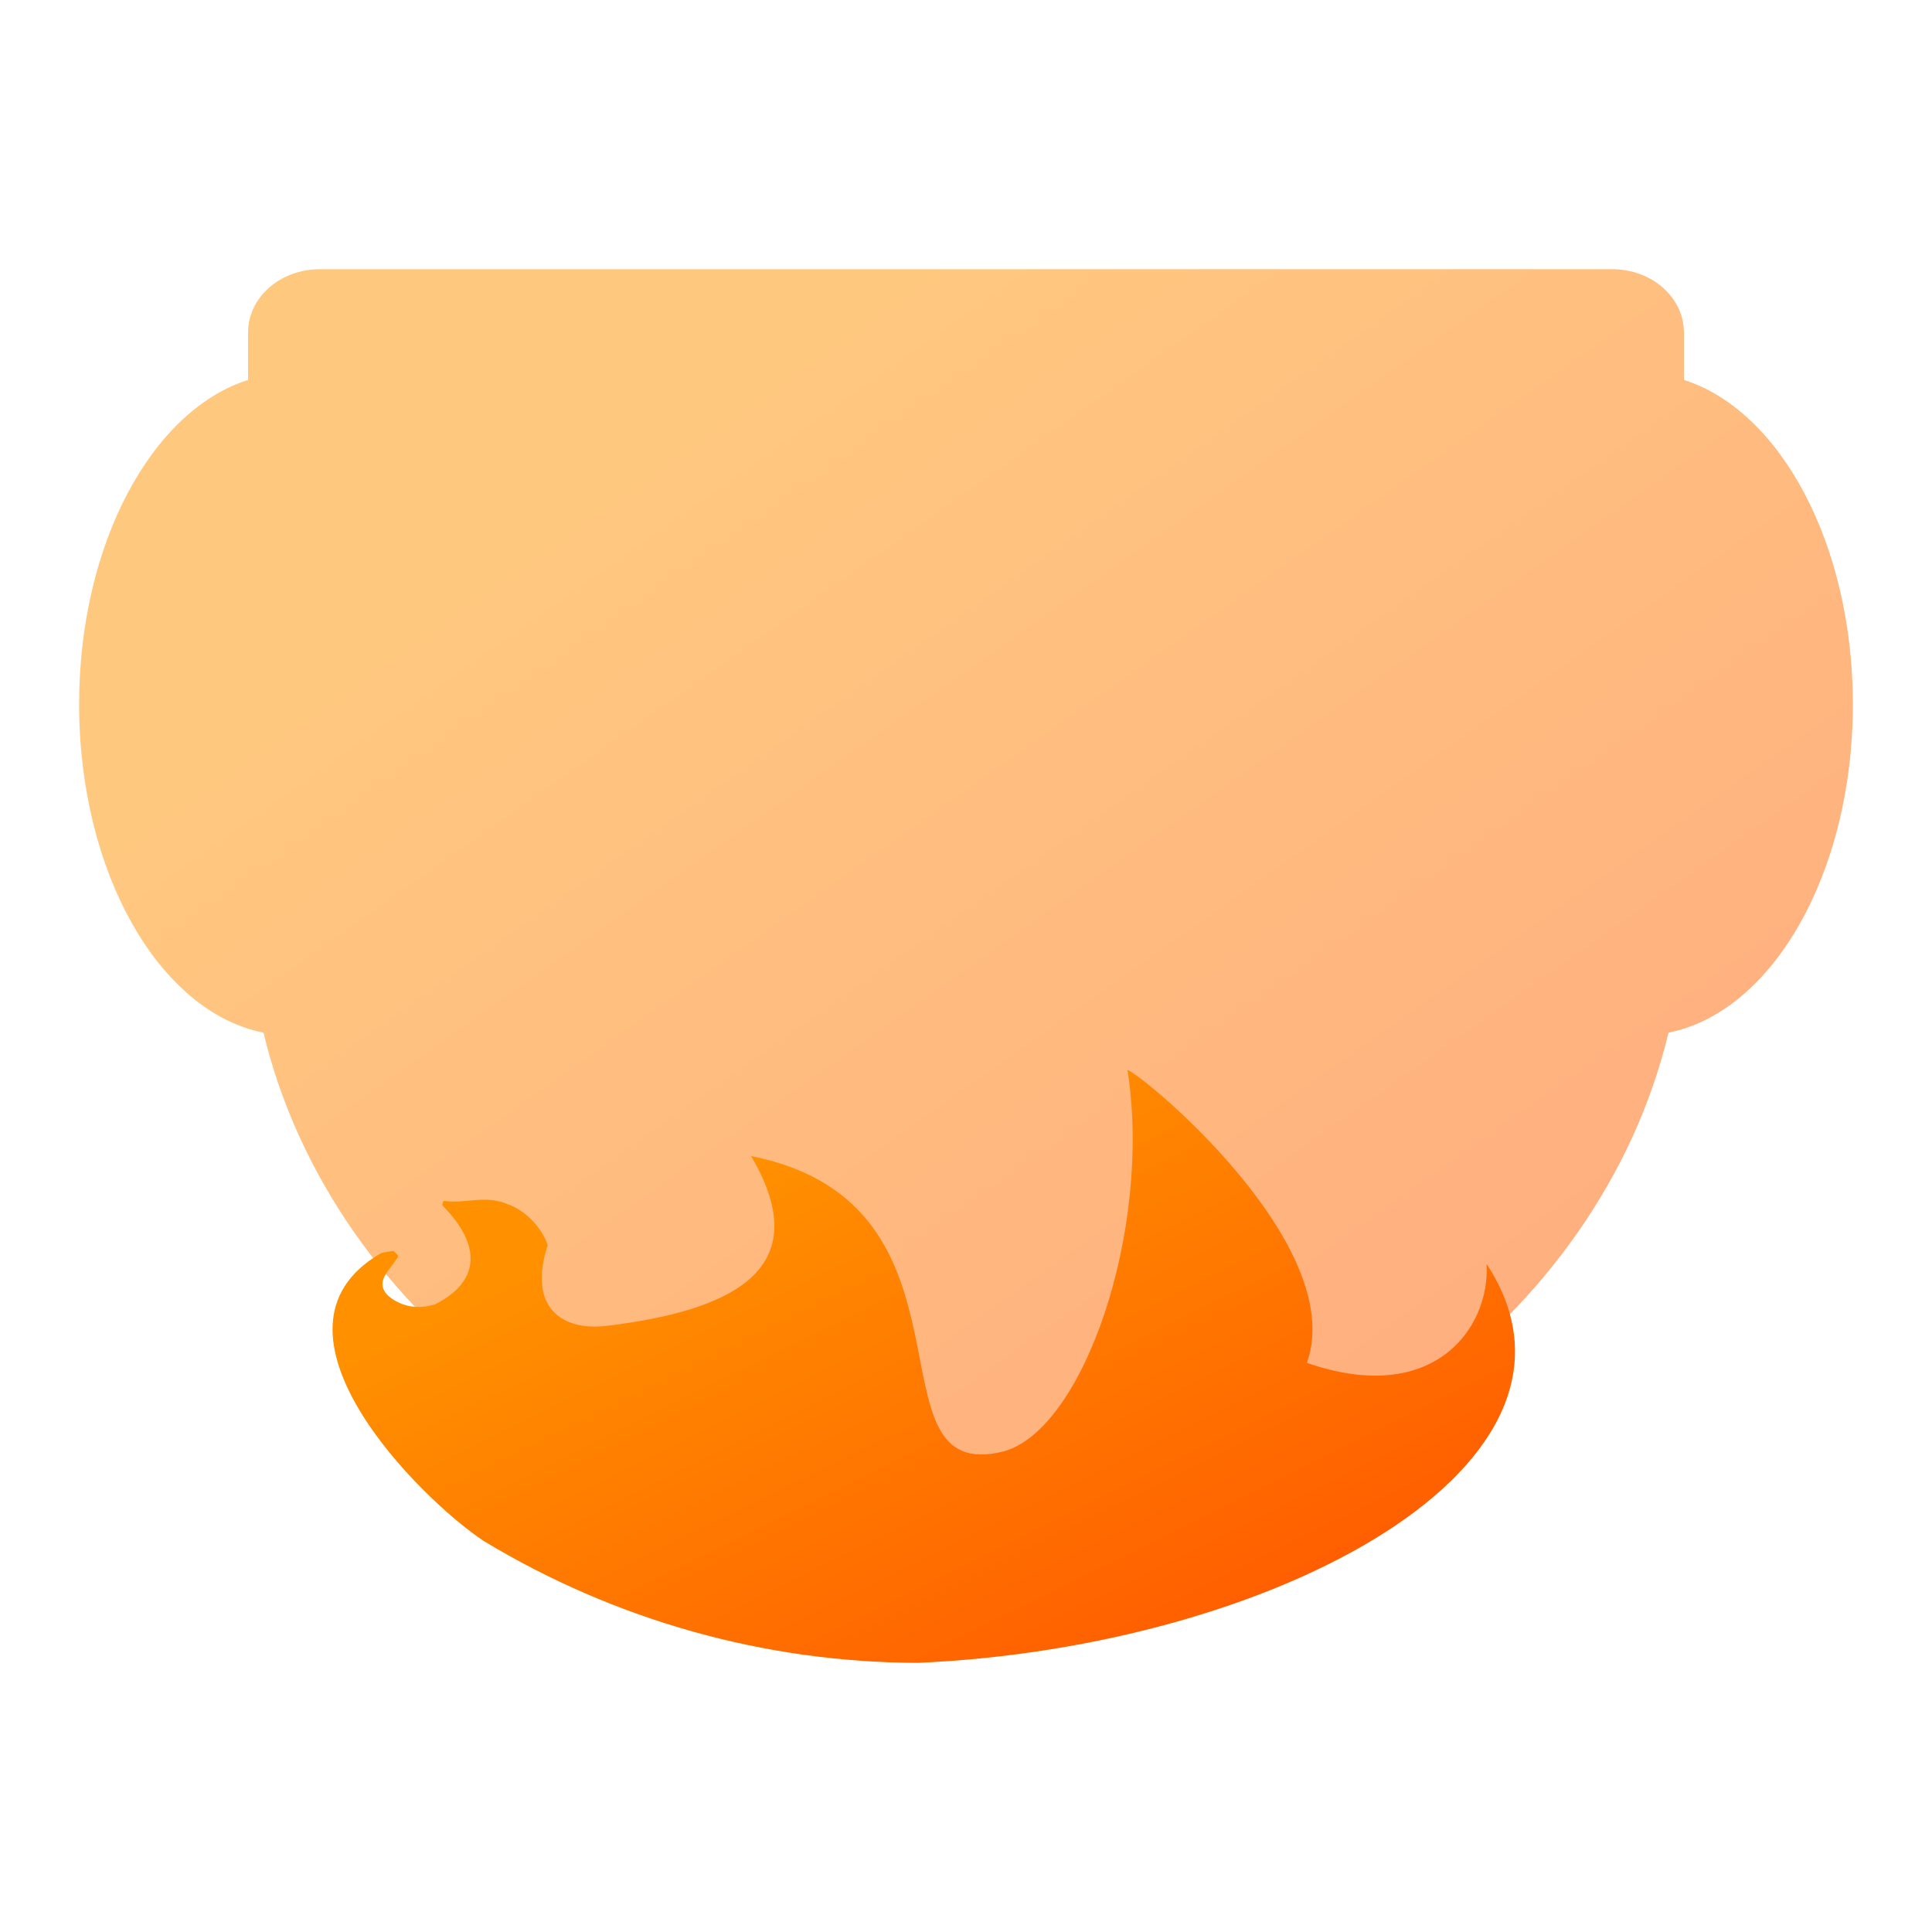
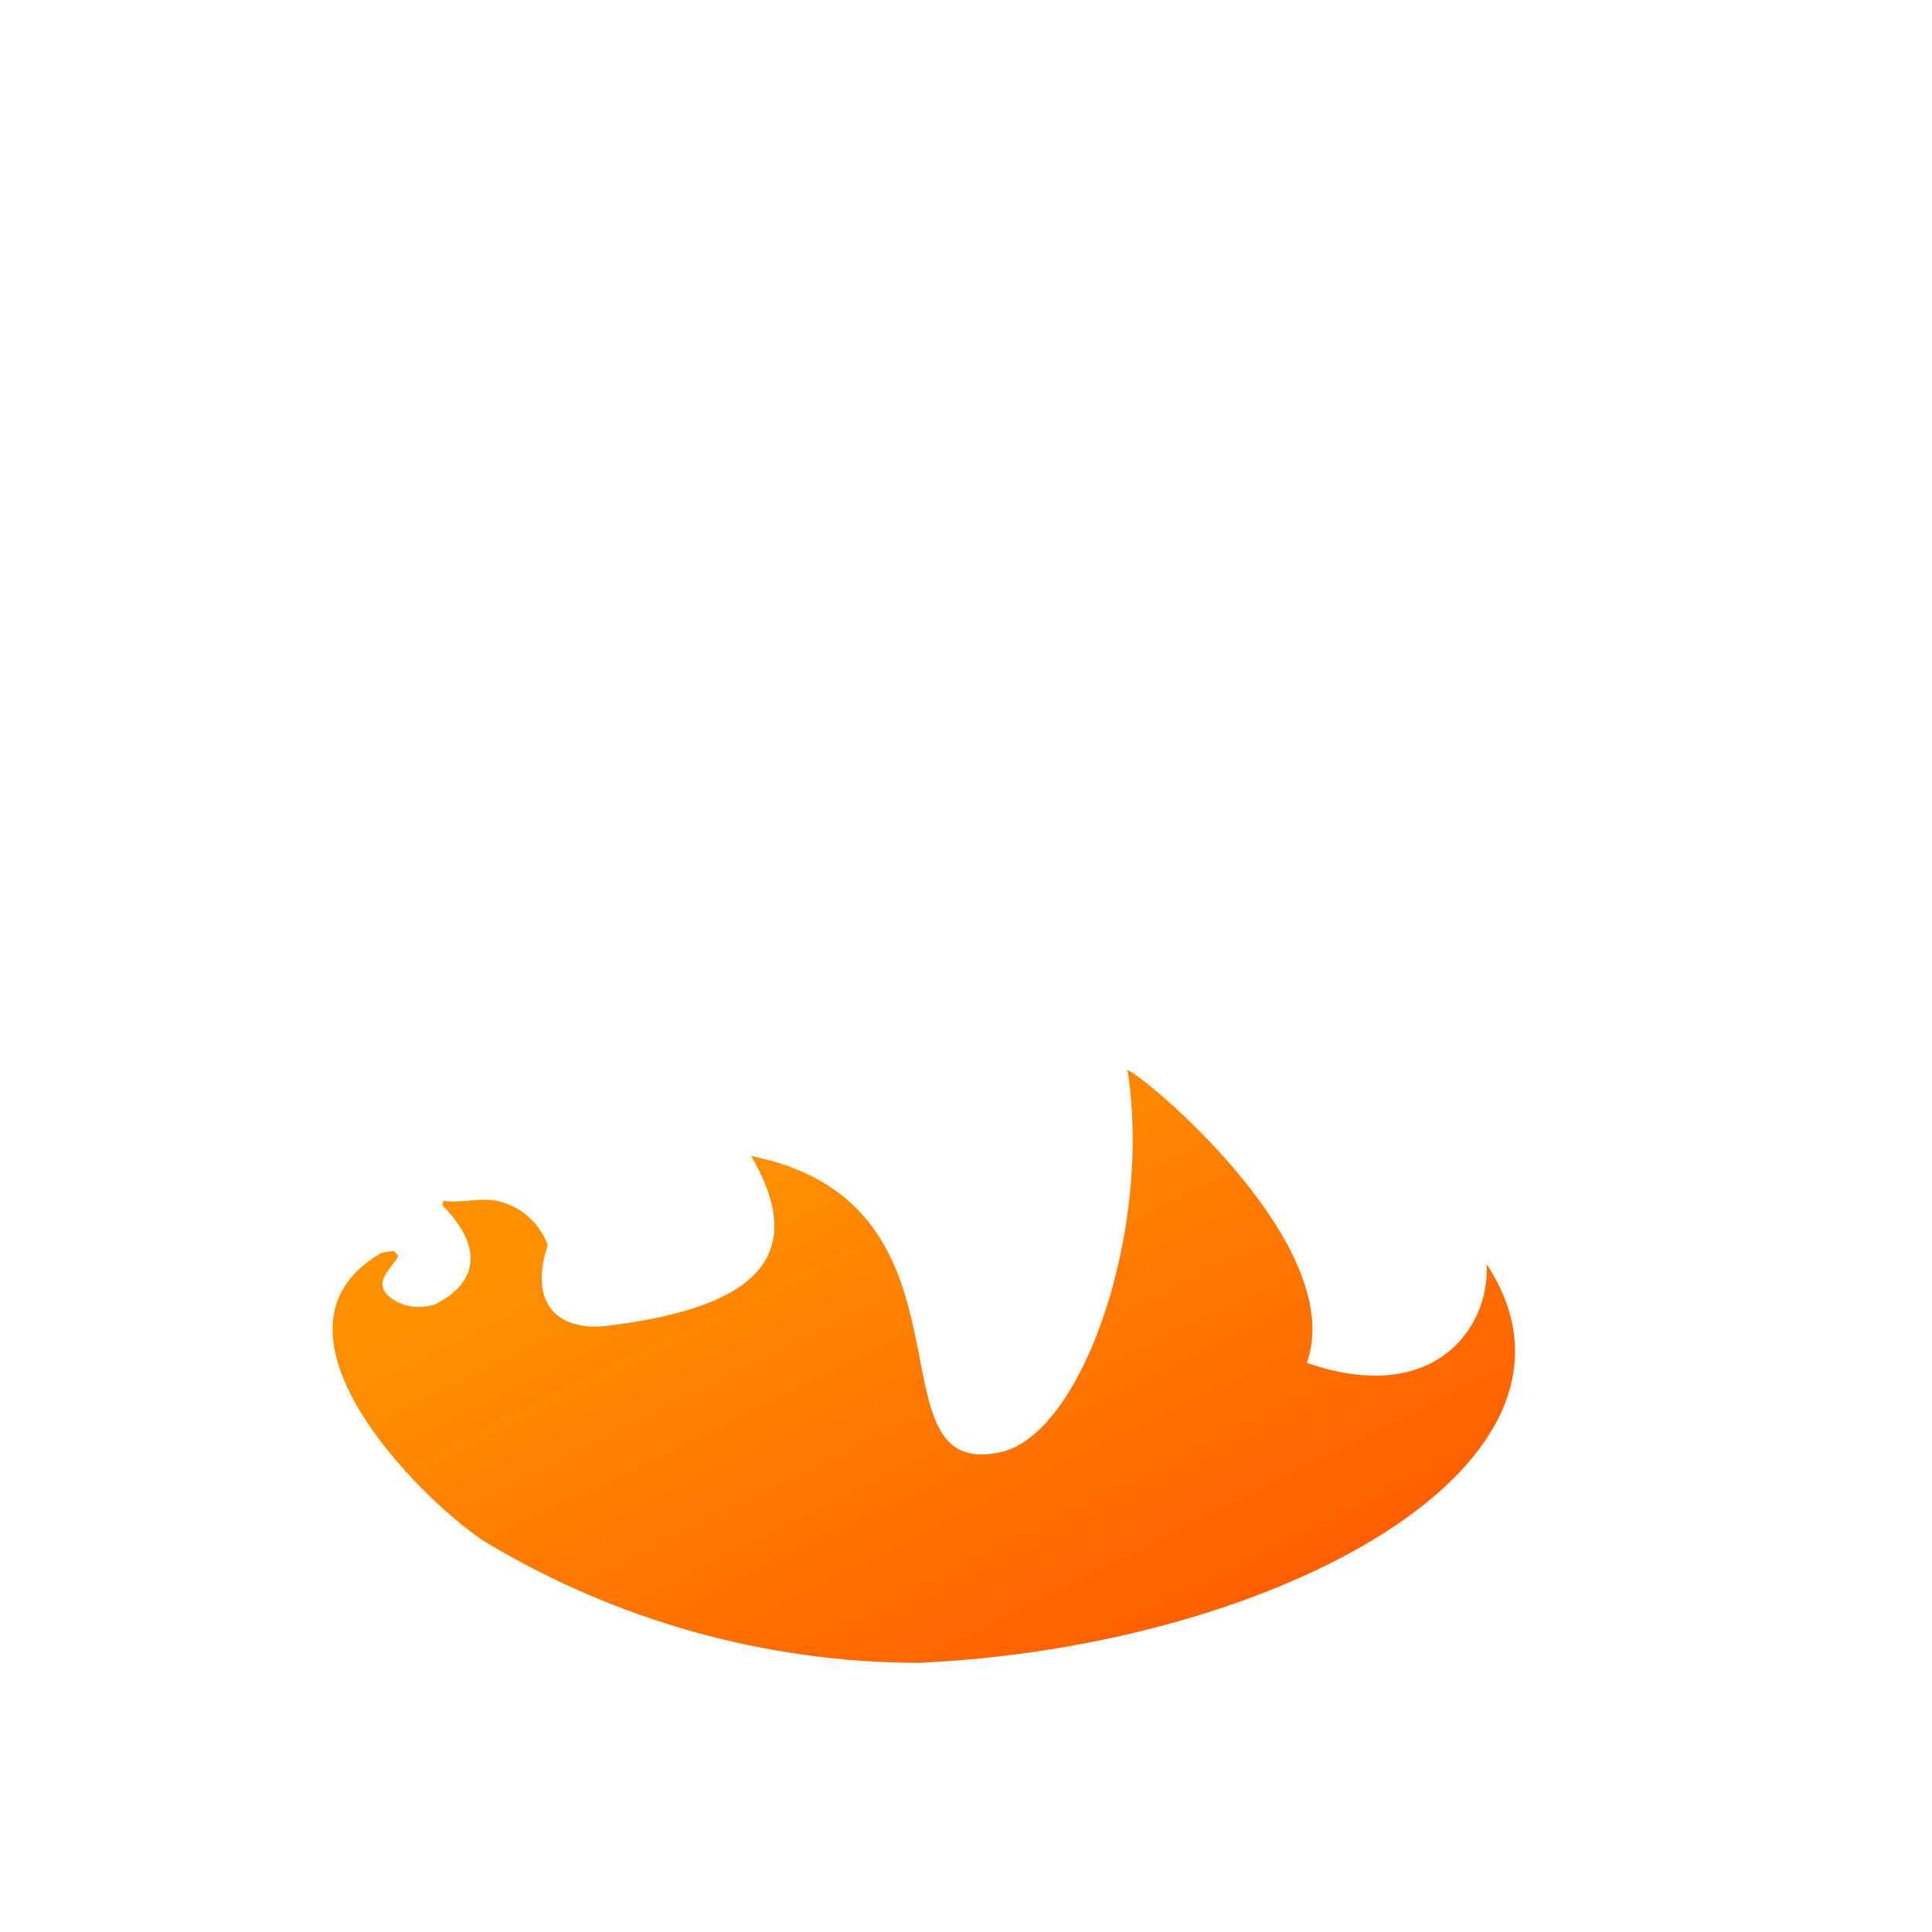
<svg xmlns="http://www.w3.org/2000/svg" width="48" height="48" viewBox="0 0 48 48" fill="none">
-   <path opacity="0.5" fill-rule="evenodd" clip-rule="evenodd" d="M6.163 8.262C6.163 7.39 6.958 6.688 7.947 6.688H40.053C41.042 6.688 41.837 7.39 41.837 8.262V9.439C44.231 10.201 46.034 13.52 46.034 17.498C46.034 21.686 44.037 25.143 41.454 25.656C39.746 32.764 32.532 38.165 24 38.165C15.468 38.165 8.254 32.764 6.546 25.656C3.963 25.143 1.966 21.686 1.966 17.498C1.966 13.52 3.768 10.201 6.163 9.439V8.262Z" fill="url(#paint0_linear_343_547)" />
  <path d="M28.018 26.623C28.621 30.553 26.924 35.514 24.937 36.059C21.421 36.946 24.672 29.909 18.66 28.722C20.339 31.57 18.132 32.572 15.054 32.943C13.957 33.067 13.106 32.479 13.607 30.937C13.512 30.621 13.152 30.101 12.592 29.909C12.047 29.68 11.533 29.918 11.018 29.833C11.012 29.877 10.961 29.935 11.009 29.965C12.065 31.049 11.816 31.904 10.804 32.408C10.459 32.512 10.142 32.484 9.87 32.344C9.503 32.154 9.439 31.933 9.556 31.706C9.639 31.544 9.794 31.388 9.885 31.227C9.909 31.183 9.817 31.129 9.779 31.078C9.664 31.1 9.501 31.11 9.444 31.147C6.219 33.042 10.445 37.25 12.025 38.29C15.281 40.255 19.002 41.305 22.81 41.313C31.688 40.923 40.178 36.349 36.934 31.403C37.024 33.007 35.61 34.951 32.469 33.86C33.574 30.744 27.703 26.149 28.018 26.623Z" fill="url(#paint1_linear_343_547)" />
  <defs>
    <linearGradient id="paint0_linear_343_547" x1="46.034" y1="38.165" x2="21.347" y2="3.216" gradientUnits="userSpaceOnUse">
      <stop offset="0.171" stop-color="#FF5D00" />
      <stop offset="0.905" stop-color="#FF9100" />
    </linearGradient>
    <linearGradient id="paint1_linear_343_547" x1="37.64" y1="41.313" x2="27.89" y2="21.641" gradientUnits="userSpaceOnUse">
      <stop offset="0.171" stop-color="#FF5D00" />
      <stop offset="0.905" stop-color="#FF9100" />
    </linearGradient>
  </defs>
</svg>